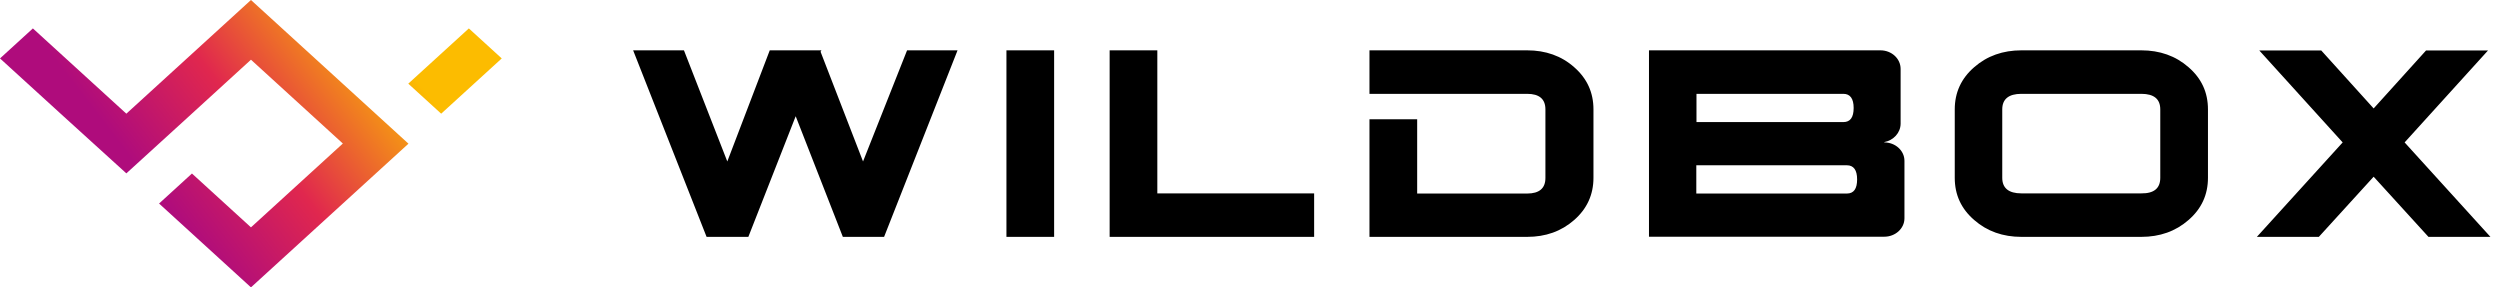
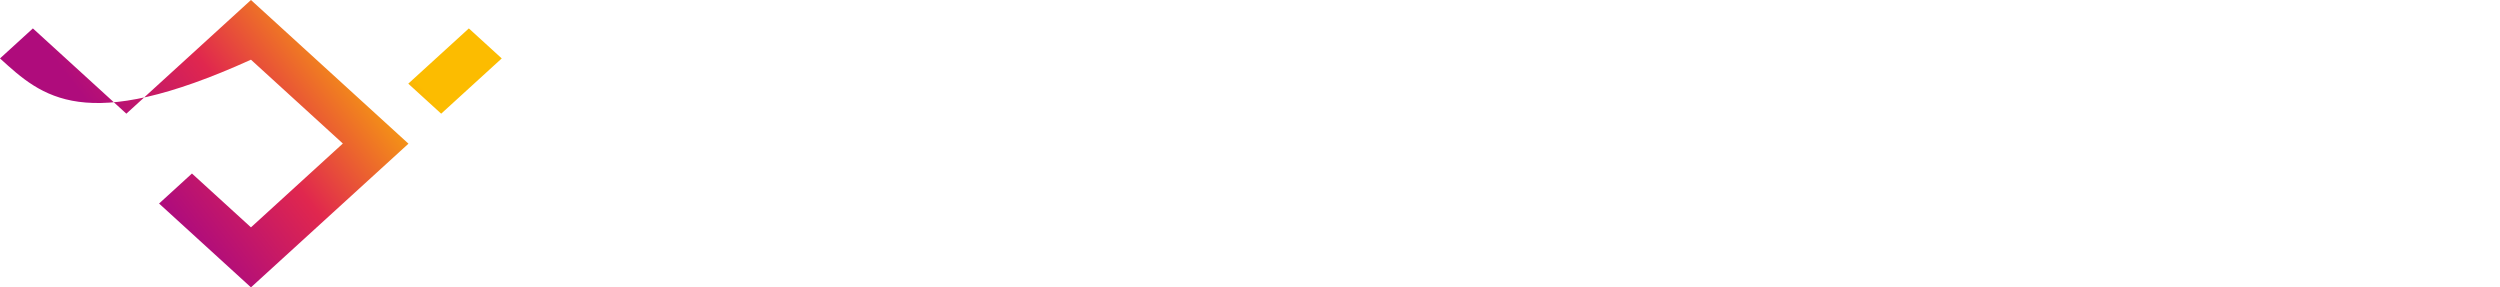
<svg xmlns="http://www.w3.org/2000/svg" width="174" height="20" viewBox="0 0 174 20" fill="none">
  <g clip-path="url(#clip0_425_22262)">
-     <path d="M28.429 10C24.771 13.337 21.125 16.663 17.467 20L11.071 14.166L13.36 12.077L17.467 15.823L23.862 9.989L17.467 4.155C14.572 6.796 11.689 9.436 8.794 12.066C5.863 9.414 2.931 6.74 0 4.066L2.289 1.978L8.794 7.912L17.467 0L28.429 10ZM30.706 7.912L34.921 4.066L32.632 1.978L28.416 5.823L30.706 7.912Z" fill="url(#paint0_linear_425_22262)" />
-     <path d="M66.645 3.503L61.533 16.486H58.662L55.38 8.089L52.085 16.486H49.178L44.066 3.503H47.603L50.62 11.238L53.575 3.503H57.172L57.112 3.602L60.067 11.238L63.132 3.503H66.645ZM131.145 9.89V9.912C131.92 9.912 132.55 10.486 132.55 11.194V12.763V12.906V13.039V15.194C132.55 15.901 131.92 16.475 131.145 16.475H128.614H128.553H125.476H114.769V3.503H125.476H128.311H128.371H130.878C131.654 3.503 132.283 4.078 132.283 4.796V6.973V7.083V7.194V8.619C132.272 9.249 131.787 9.768 131.145 9.89ZM173.334 16.486H169.021L165.206 12.299L161.391 16.486H157.078L163.05 9.912L157.248 3.514H161.56L165.206 7.547L168.852 3.514H173.164L167.362 9.912L173.334 16.486ZM153.674 12.376C153.674 13.547 153.227 14.531 152.318 15.315C151.422 16.1 150.319 16.486 149.035 16.486H140.69C139.406 16.486 138.304 16.1 137.407 15.315C136.498 14.531 136.051 13.558 136.051 12.376V7.613C136.051 6.442 136.498 5.459 137.407 4.674C138.304 3.89 139.406 3.503 140.69 3.503H149.035C150.319 3.503 151.422 3.89 152.318 4.674C153.227 5.459 153.674 6.431 153.674 7.613V12.376ZM150.355 12.376V7.613C150.355 6.895 149.919 6.531 149.035 6.531H140.69C139.806 6.531 139.357 6.895 139.357 7.613V12.376C139.357 13.094 139.806 13.459 140.69 13.459H149.035C149.919 13.47 150.355 13.105 150.355 12.376ZM128.298 8.497C128.783 8.497 129.014 8.166 129.014 7.514C129.014 6.862 128.771 6.531 128.298 6.531H118.075V8.497H128.298ZM128.541 13.47C129.025 13.47 129.255 13.138 129.255 12.486C129.255 11.834 129.014 11.503 128.541 11.503H118.063V13.47H128.541ZM110.905 12.376C110.905 13.547 110.456 14.531 109.56 15.315C108.664 16.1 107.574 16.486 106.29 16.486H95.315V8.299H98.635V13.47H106.29C107.137 13.47 107.561 13.105 107.561 12.387V7.613C107.561 6.895 107.137 6.531 106.29 6.531H95.315V3.503H106.29C107.574 3.503 108.675 3.89 109.56 4.674C110.456 5.459 110.905 6.431 110.905 7.613V12.376ZM91.464 16.486H77.231V3.503H80.55V13.459H91.464V16.486ZM73.367 16.486H70.048V3.503H73.367V16.486Z" fill="black" />
+     <path d="M28.429 10C24.771 13.337 21.125 16.663 17.467 20L11.071 14.166L13.36 12.077L17.467 15.823L23.862 9.989L17.467 4.155C5.863 9.414 2.931 6.74 0 4.066L2.289 1.978L8.794 7.912L17.467 0L28.429 10ZM30.706 7.912L34.921 4.066L32.632 1.978L28.416 5.823L30.706 7.912Z" fill="url(#paint0_linear_425_22262)" />
  </g>
  <defs>
    <linearGradient id="paint0_linear_425_22262" x1="25.503" y1="1.007" x2="10.328" y2="12.655" gradientUnits="userSpaceOnUse">
      <stop stop-color="#FCBC00" />
      <stop offset="0.58" stop-color="#E0274E" />
      <stop offset="1" stop-color="#AF0C7C" />
    </linearGradient>
    <clipPath id="clip0_425_22262">
      <rect width="173.333" height="20" fill="white" />
    </clipPath>
  </defs>
</svg>